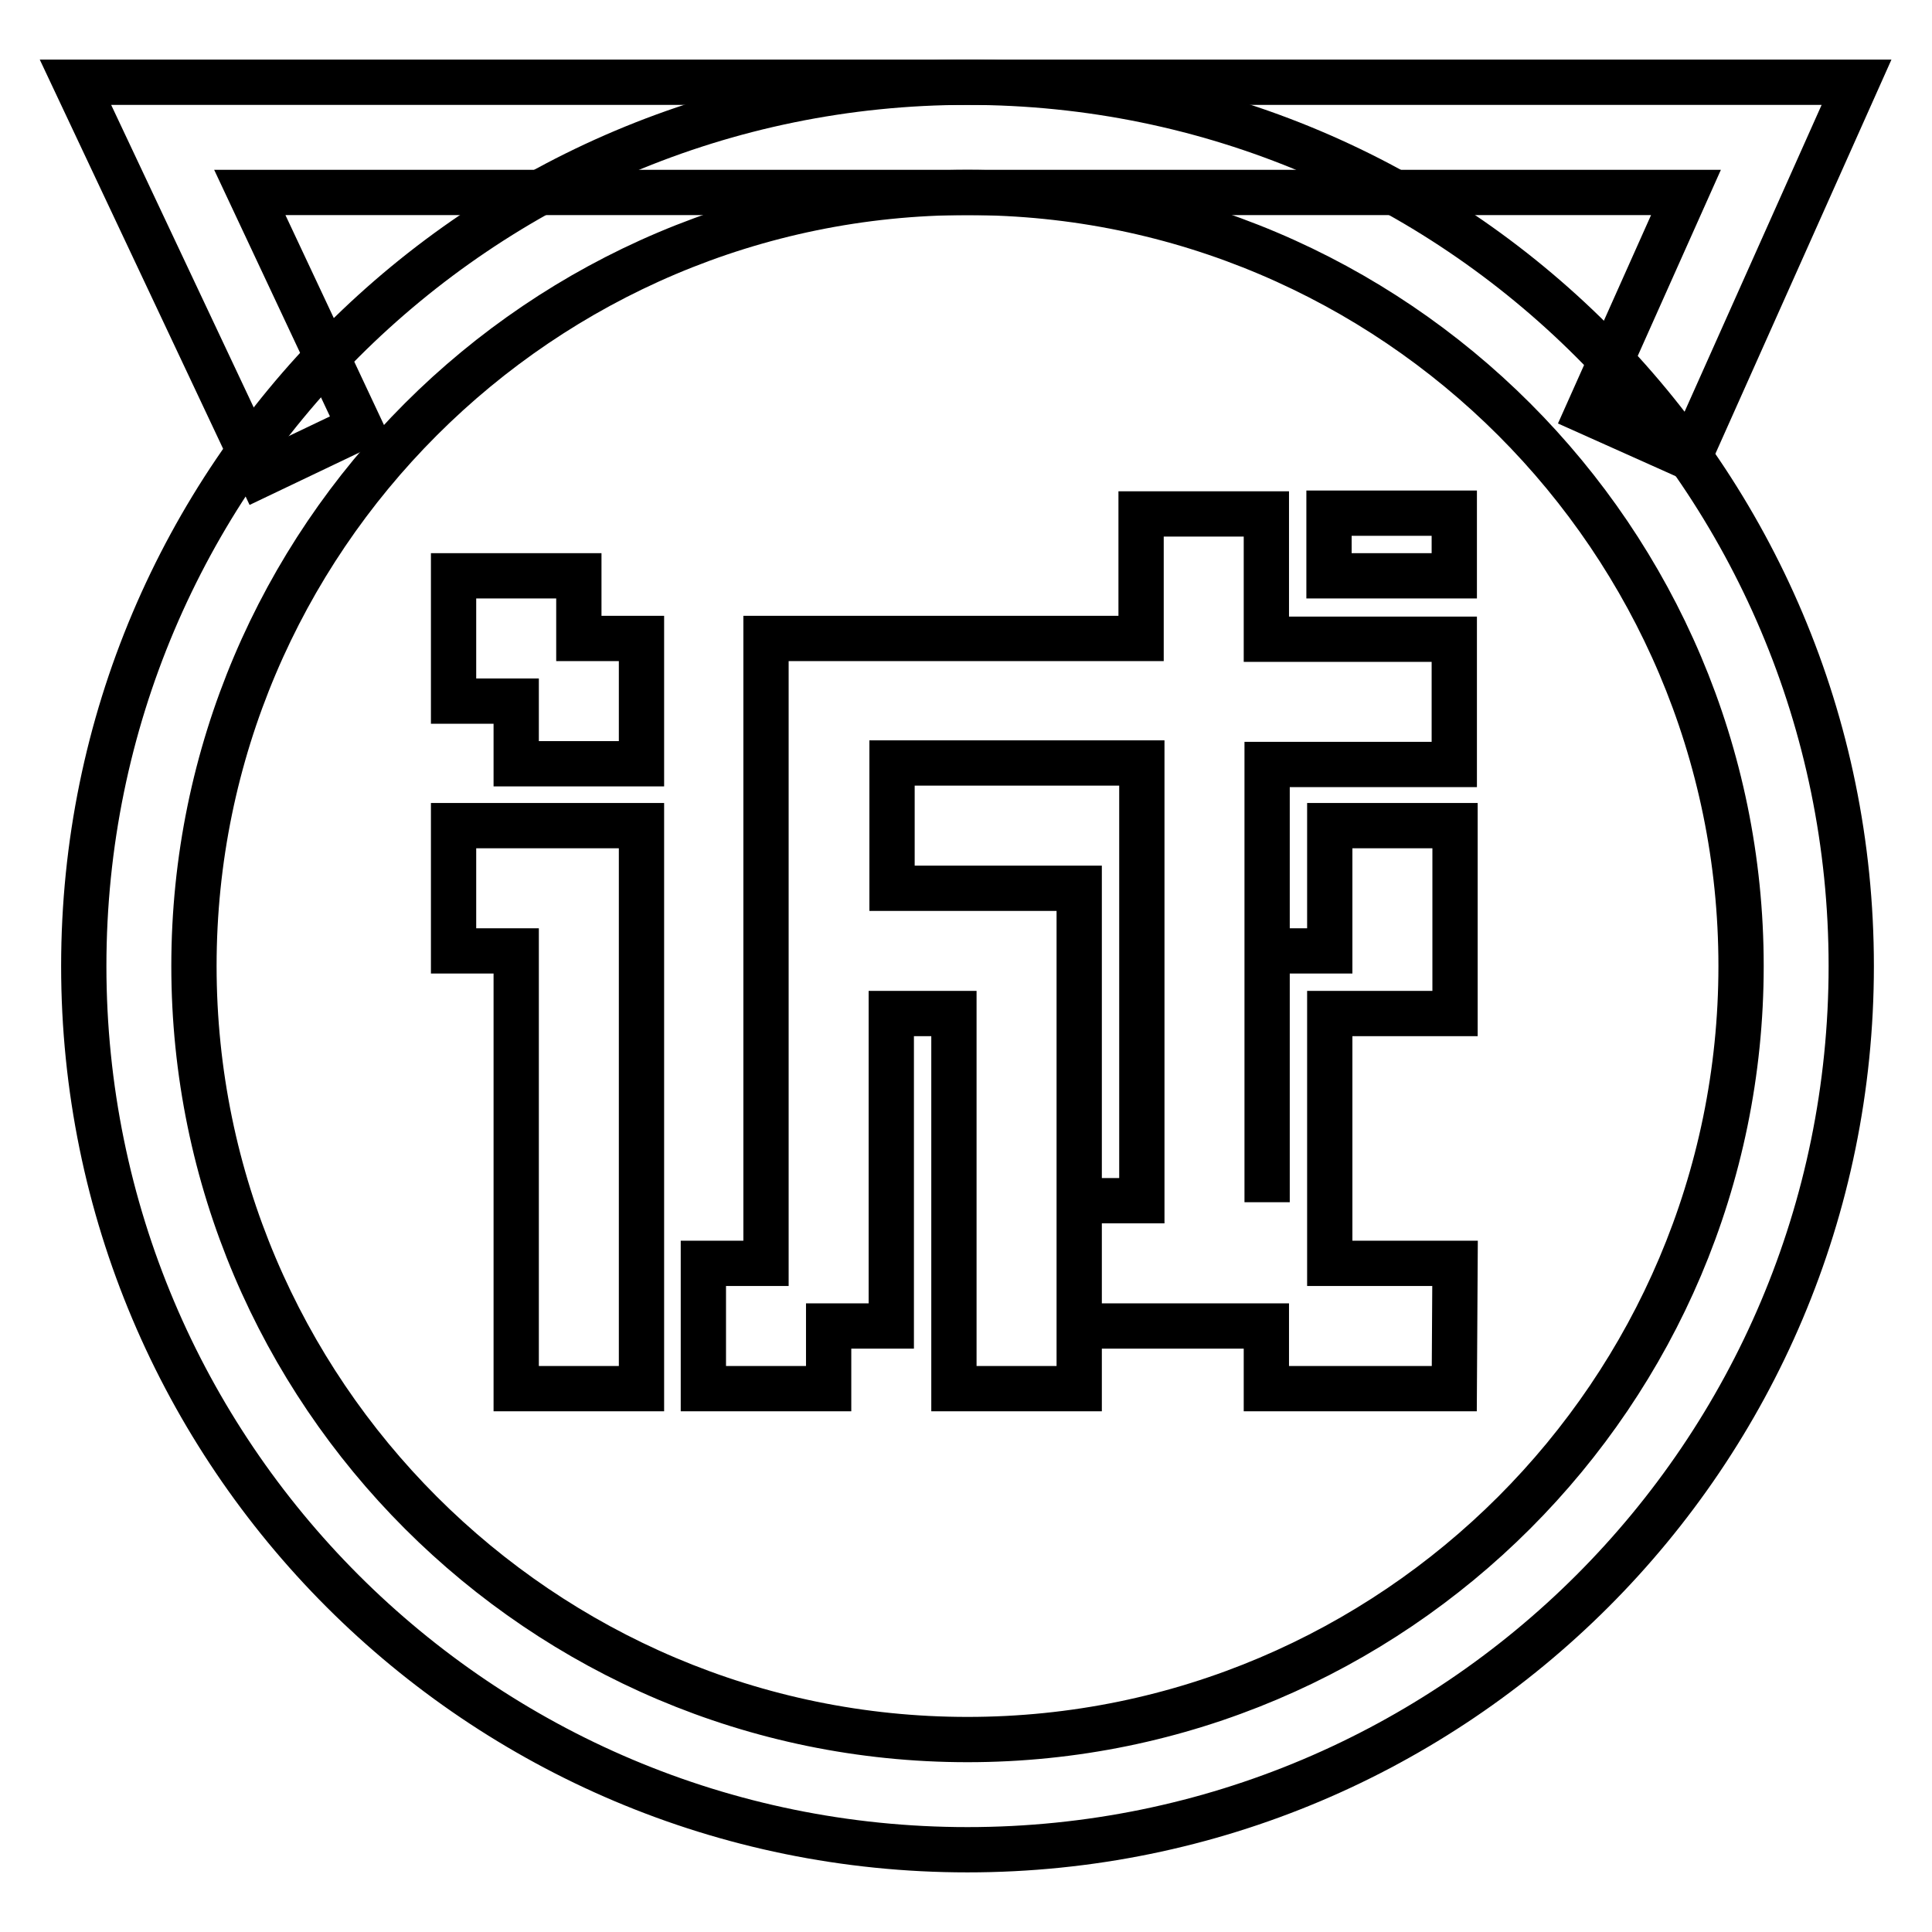
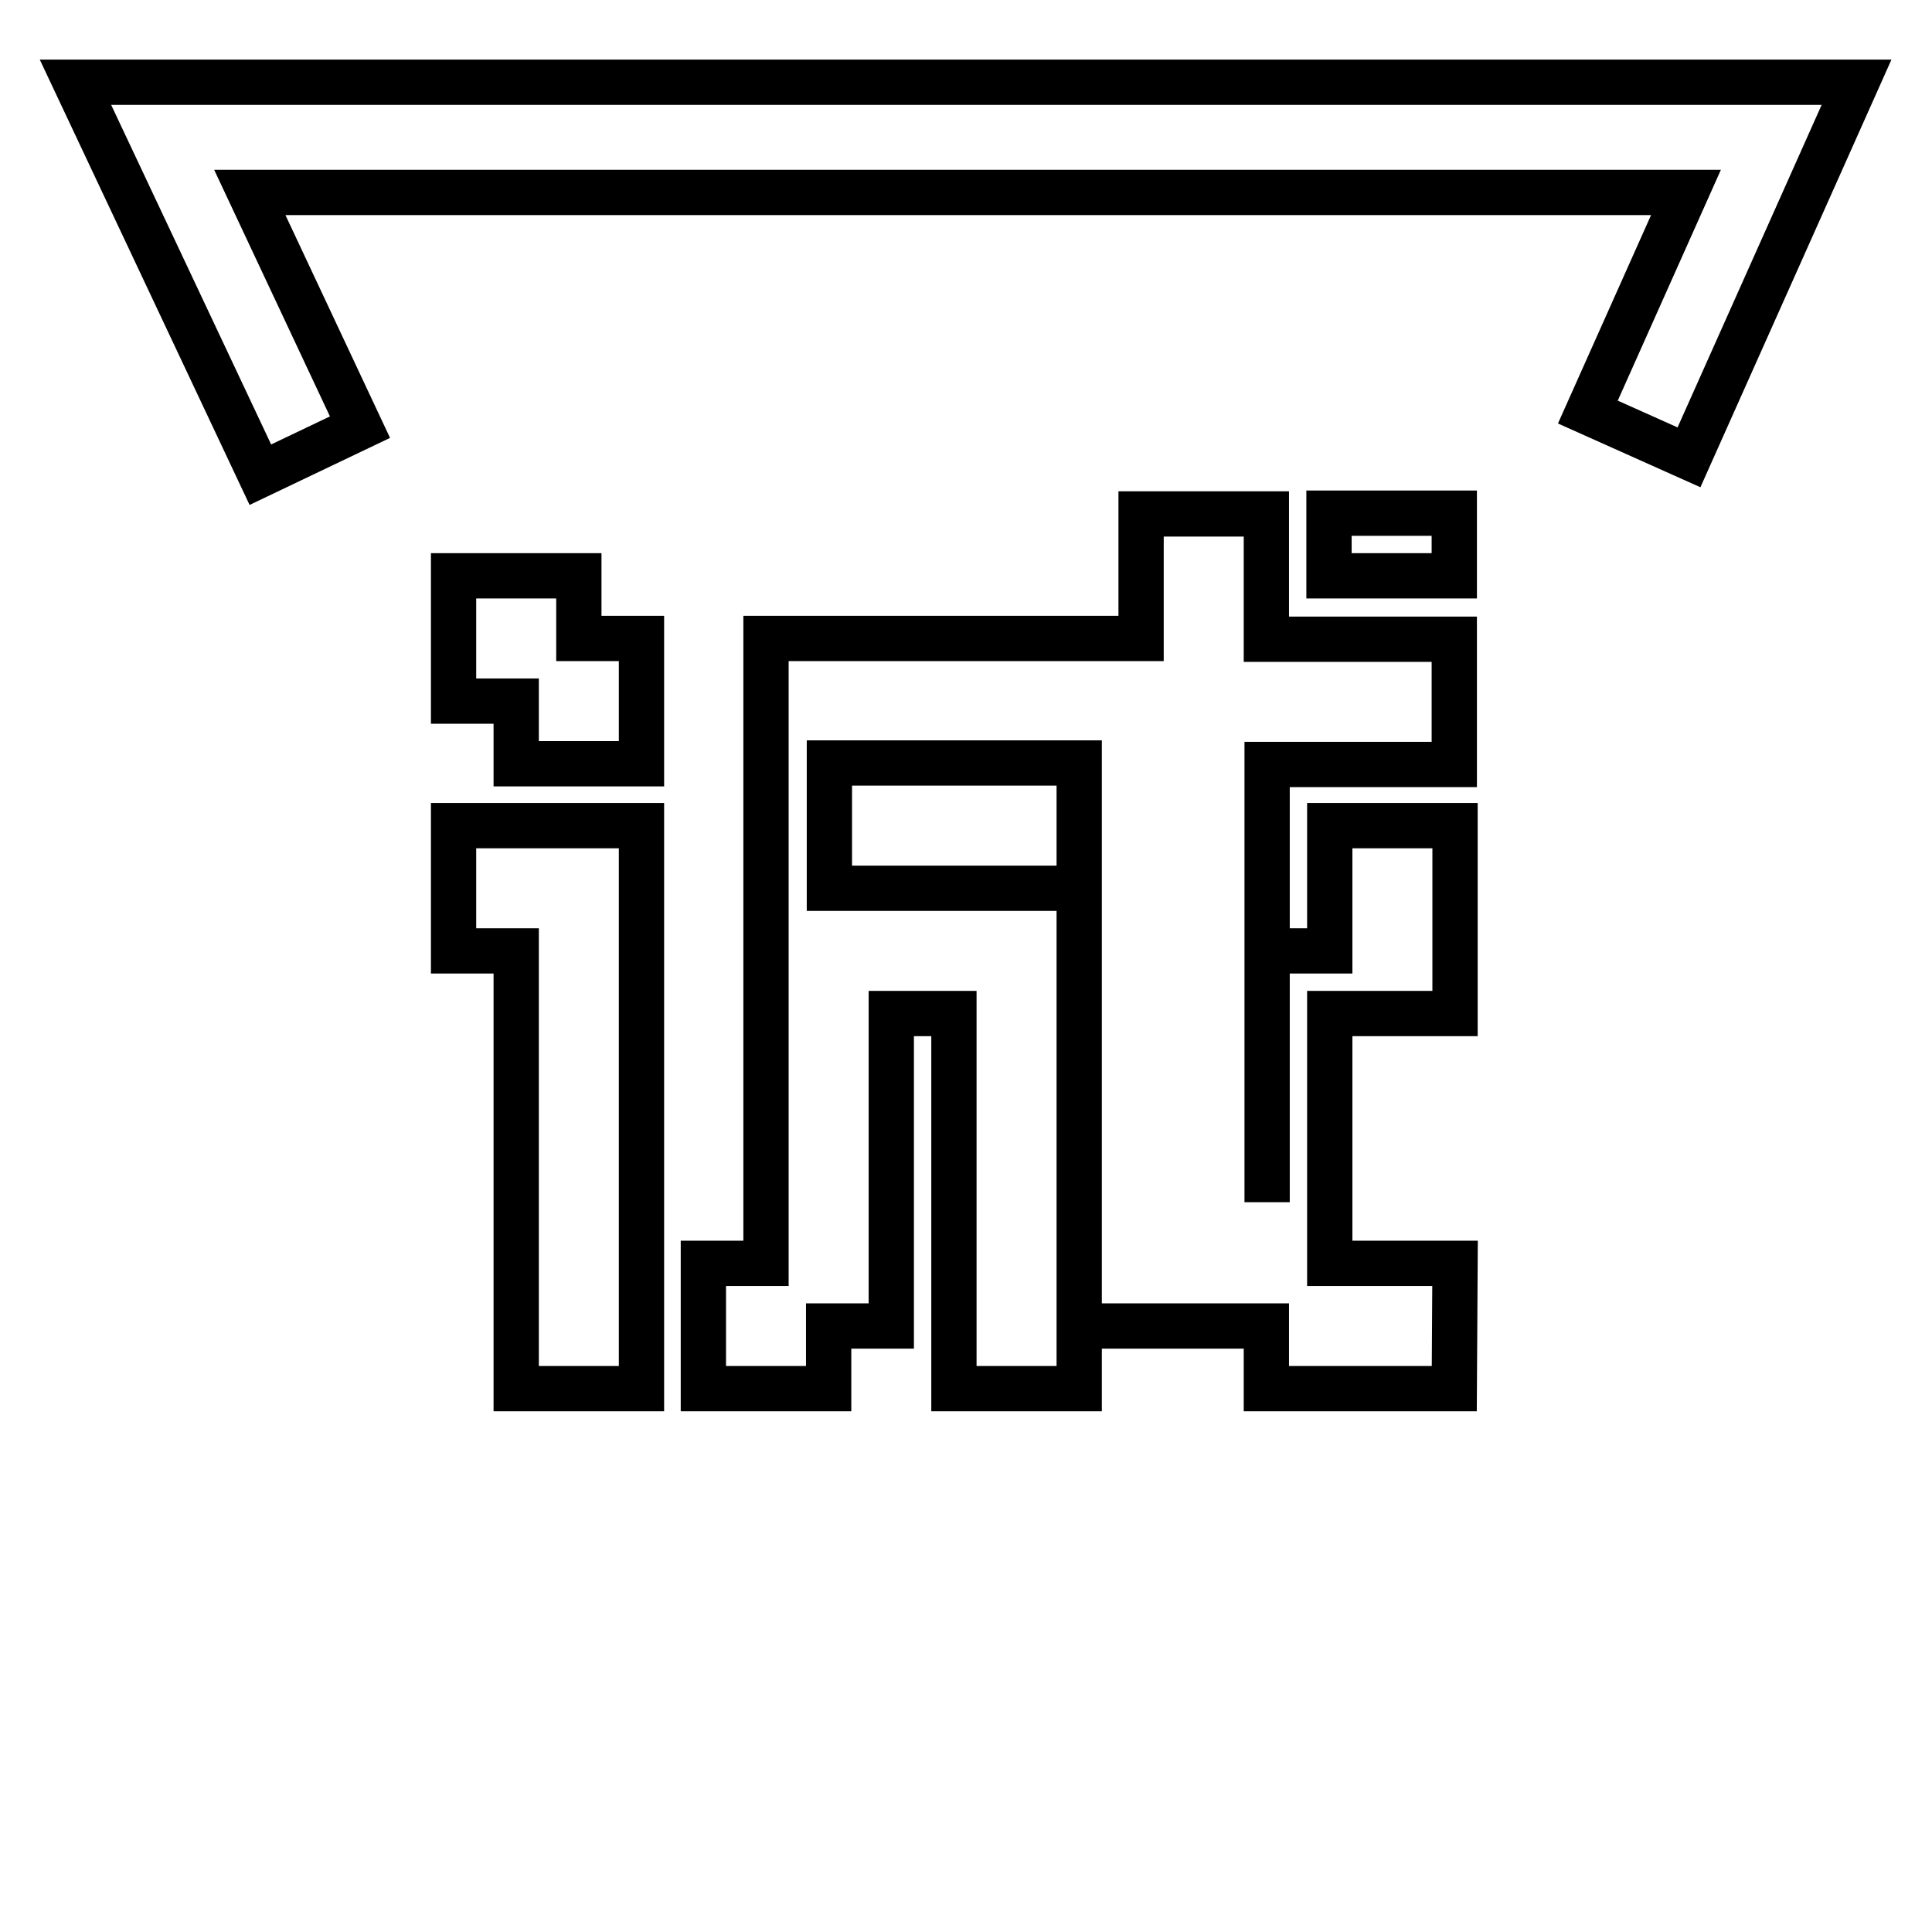
<svg xmlns="http://www.w3.org/2000/svg" version="1.1" x="0px" y="0px" viewBox="0 0 256 256" enable-background="new 0 0 256 256" xml:space="preserve">
  <g>
    <g>
-       <path stroke-width="6" fill-opacity="0" stroke="#000000" d="M128.2,245.1c-64.7,0-117.1-52.4-117.1-117.1S63.6,10.9,128.2,10.9S245.3,63.3,245.3,128S192.9,245.1,128.2,245.1z M128.2,230.5c56.5,0,102.5-46,102.5-102.5s-46-102.5-102.5-102.5c-56.5,0-102.5,46-102.5,102.5C25.7,184.5,71.7,230.5,128.2,230.5" />
      <path stroke-width="6" fill-opacity="0" stroke="#000000" d="M34.5,62.9L19.8,31.7L10,10.9h23.1h190.3H246l-9.2,20.6l-13,29.1l-13.4-6l13-29.1H33.1l14.6,31.1L34.5,62.9z" />
-       <path stroke-width="6" fill-opacity="0" stroke="#000000" d="M192.7,76.3h-16.6v-8.3h16.6V76.3z M85,101.2H68.4v-8.3h-8.3V76.3h16.6v8.3H85V101.2z M85,184H68.4v-58h-8.3v-16.6H85V184z M192.7,184h-16.6h-8.3v-8.3h-8.3h-8.3H143v-16.6h8.3v-58h-33.1v16.6H143v8.3v33.1v16.6v8.3h-16.6v-49.7h-8.3v41.4h-8.3v8.3H93.2v-16.6h8.3V84.6h16.6h33.1V68.1h16.6v16.6h24.9v16.6h-24.8v58V126h8.3v-16.6h16.6v24.9h-16.6v24.8v8.3h8.3h8.3L192.7,184L192.7,184z" />
+       <path stroke-width="6" fill-opacity="0" stroke="#000000" d="M192.7,76.3h-16.6v-8.3h16.6V76.3z M85,101.2H68.4v-8.3h-8.3V76.3h16.6v8.3H85V101.2z M85,184H68.4v-58h-8.3v-16.6H85V184z M192.7,184h-16.6h-8.3v-8.3h-8.3h-8.3H143v-16.6v-58h-33.1v16.6H143v8.3v33.1v16.6v8.3h-16.6v-49.7h-8.3v41.4h-8.3v8.3H93.2v-16.6h8.3V84.6h16.6h33.1V68.1h16.6v16.6h24.9v16.6h-24.8v58V126h8.3v-16.6h16.6v24.9h-16.6v24.8v8.3h8.3h8.3L192.7,184L192.7,184z" />
    </g>
  </g>
</svg>